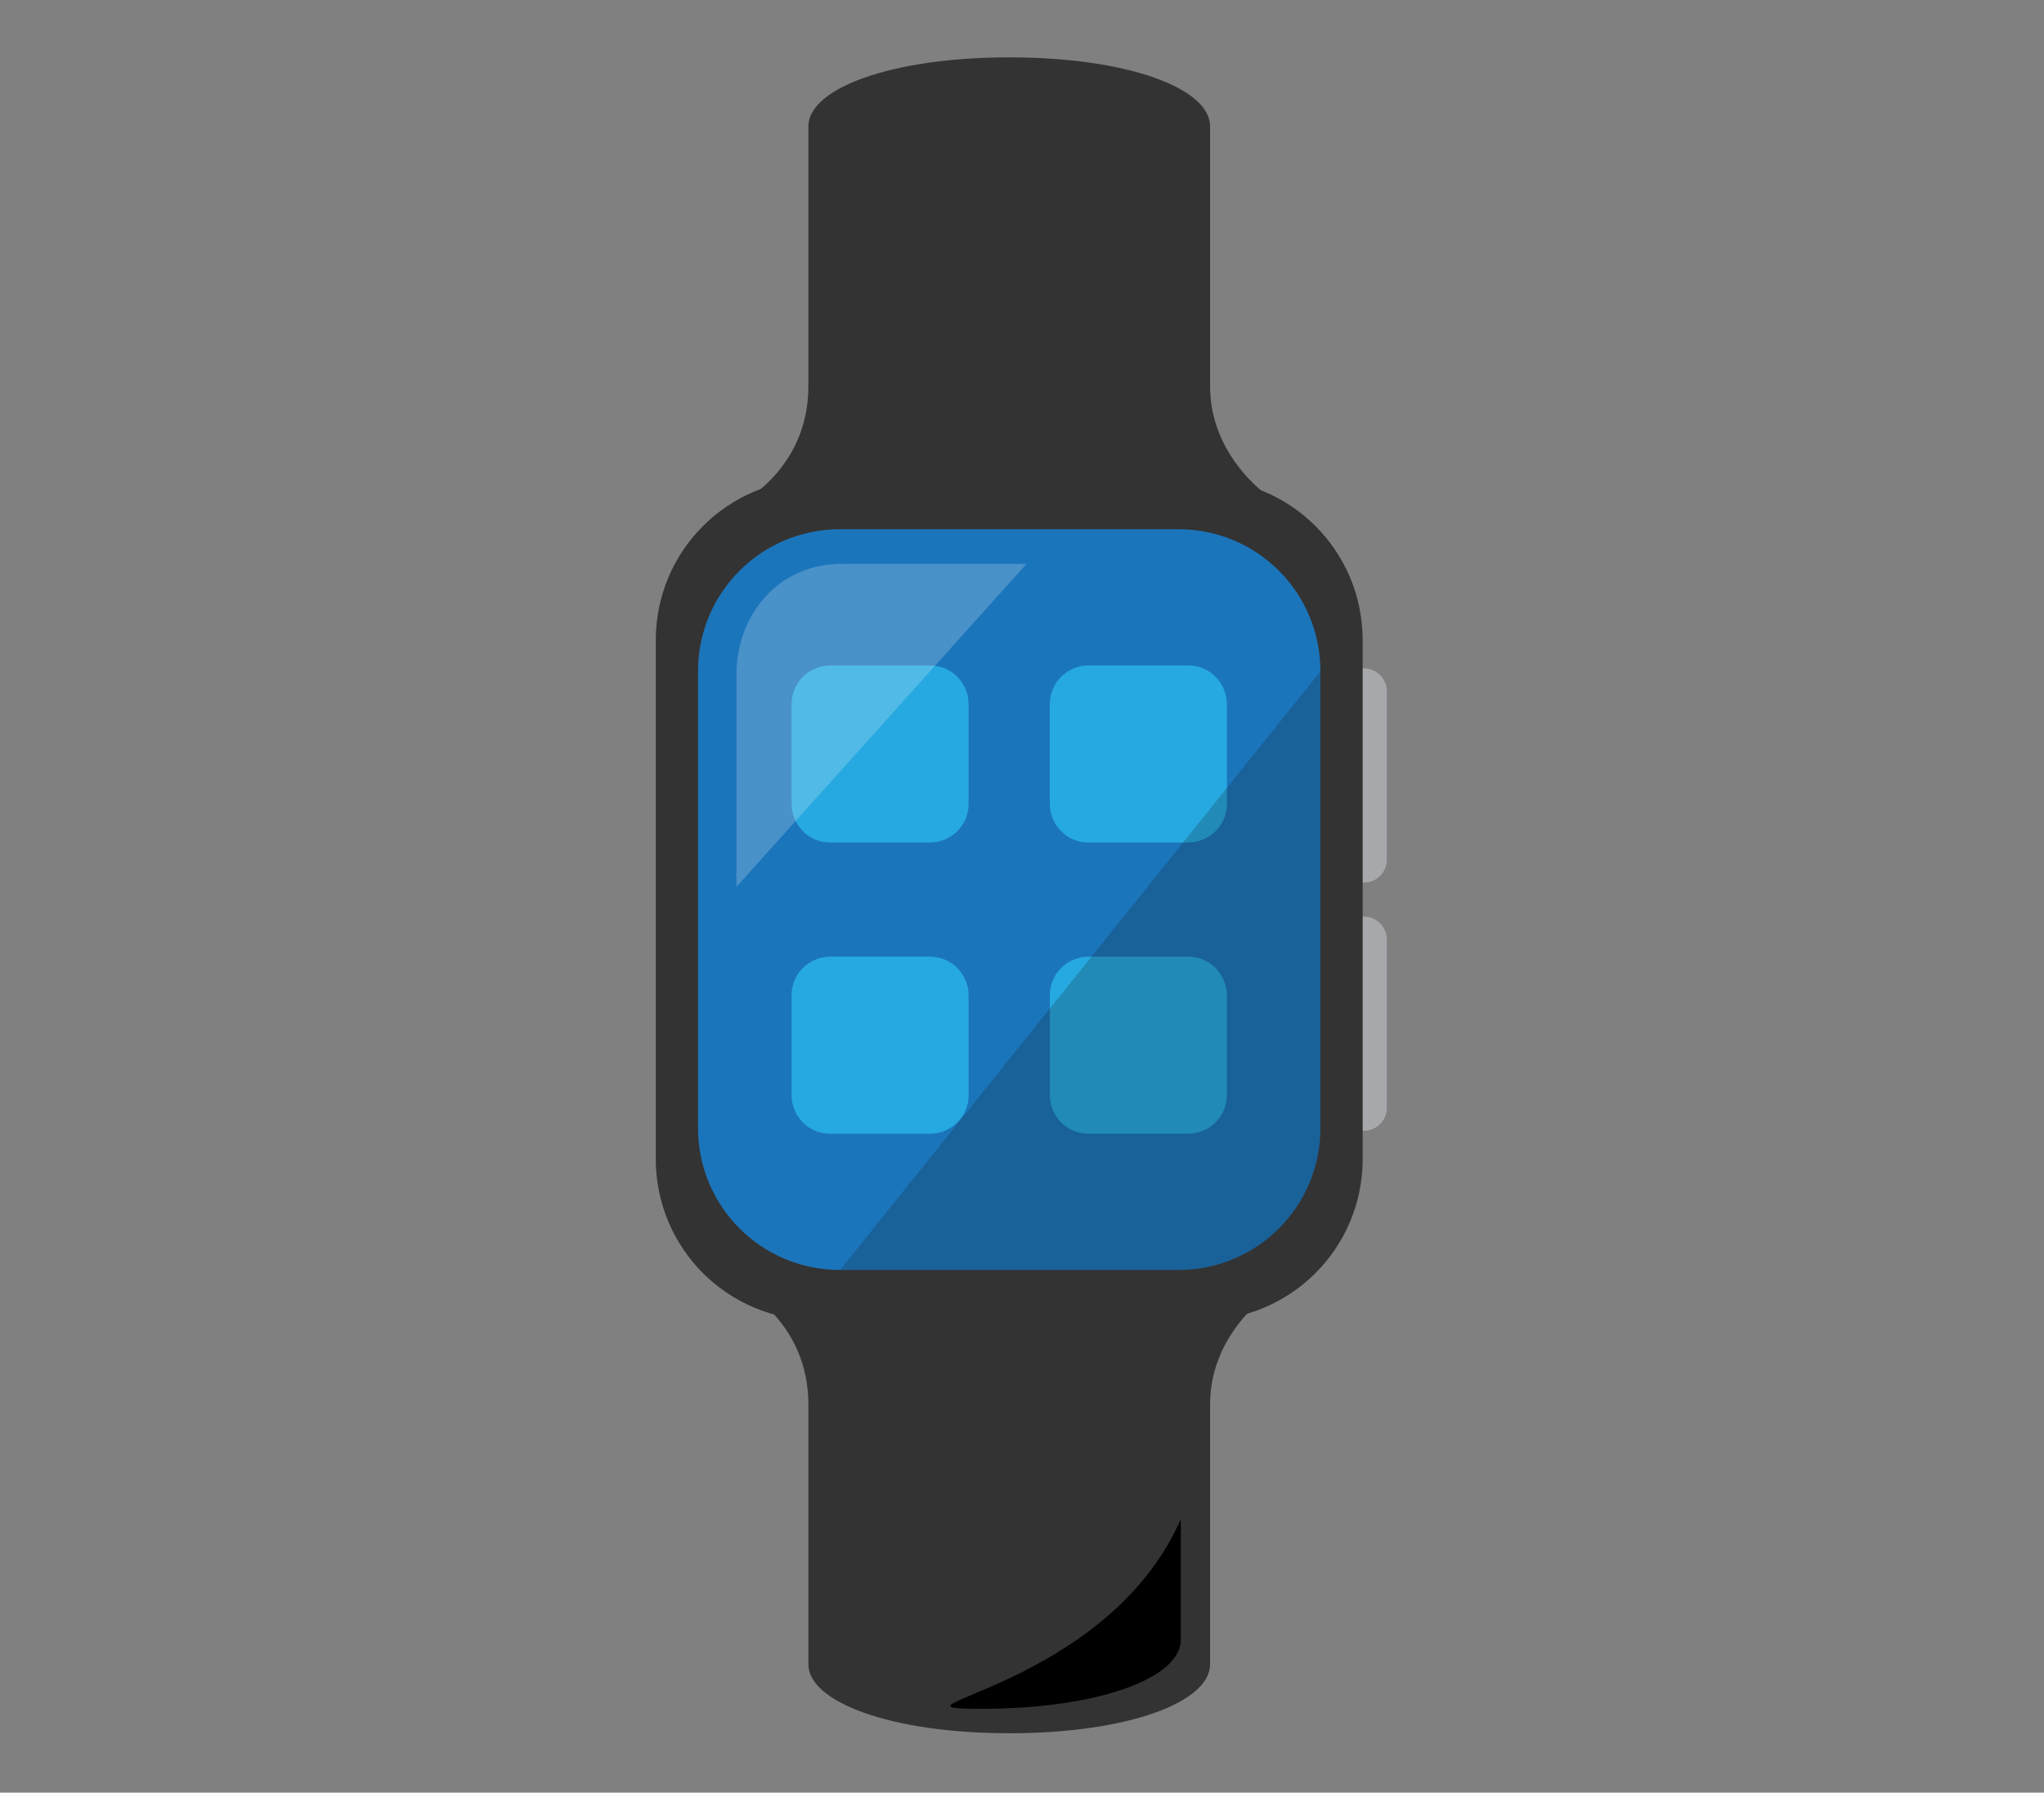
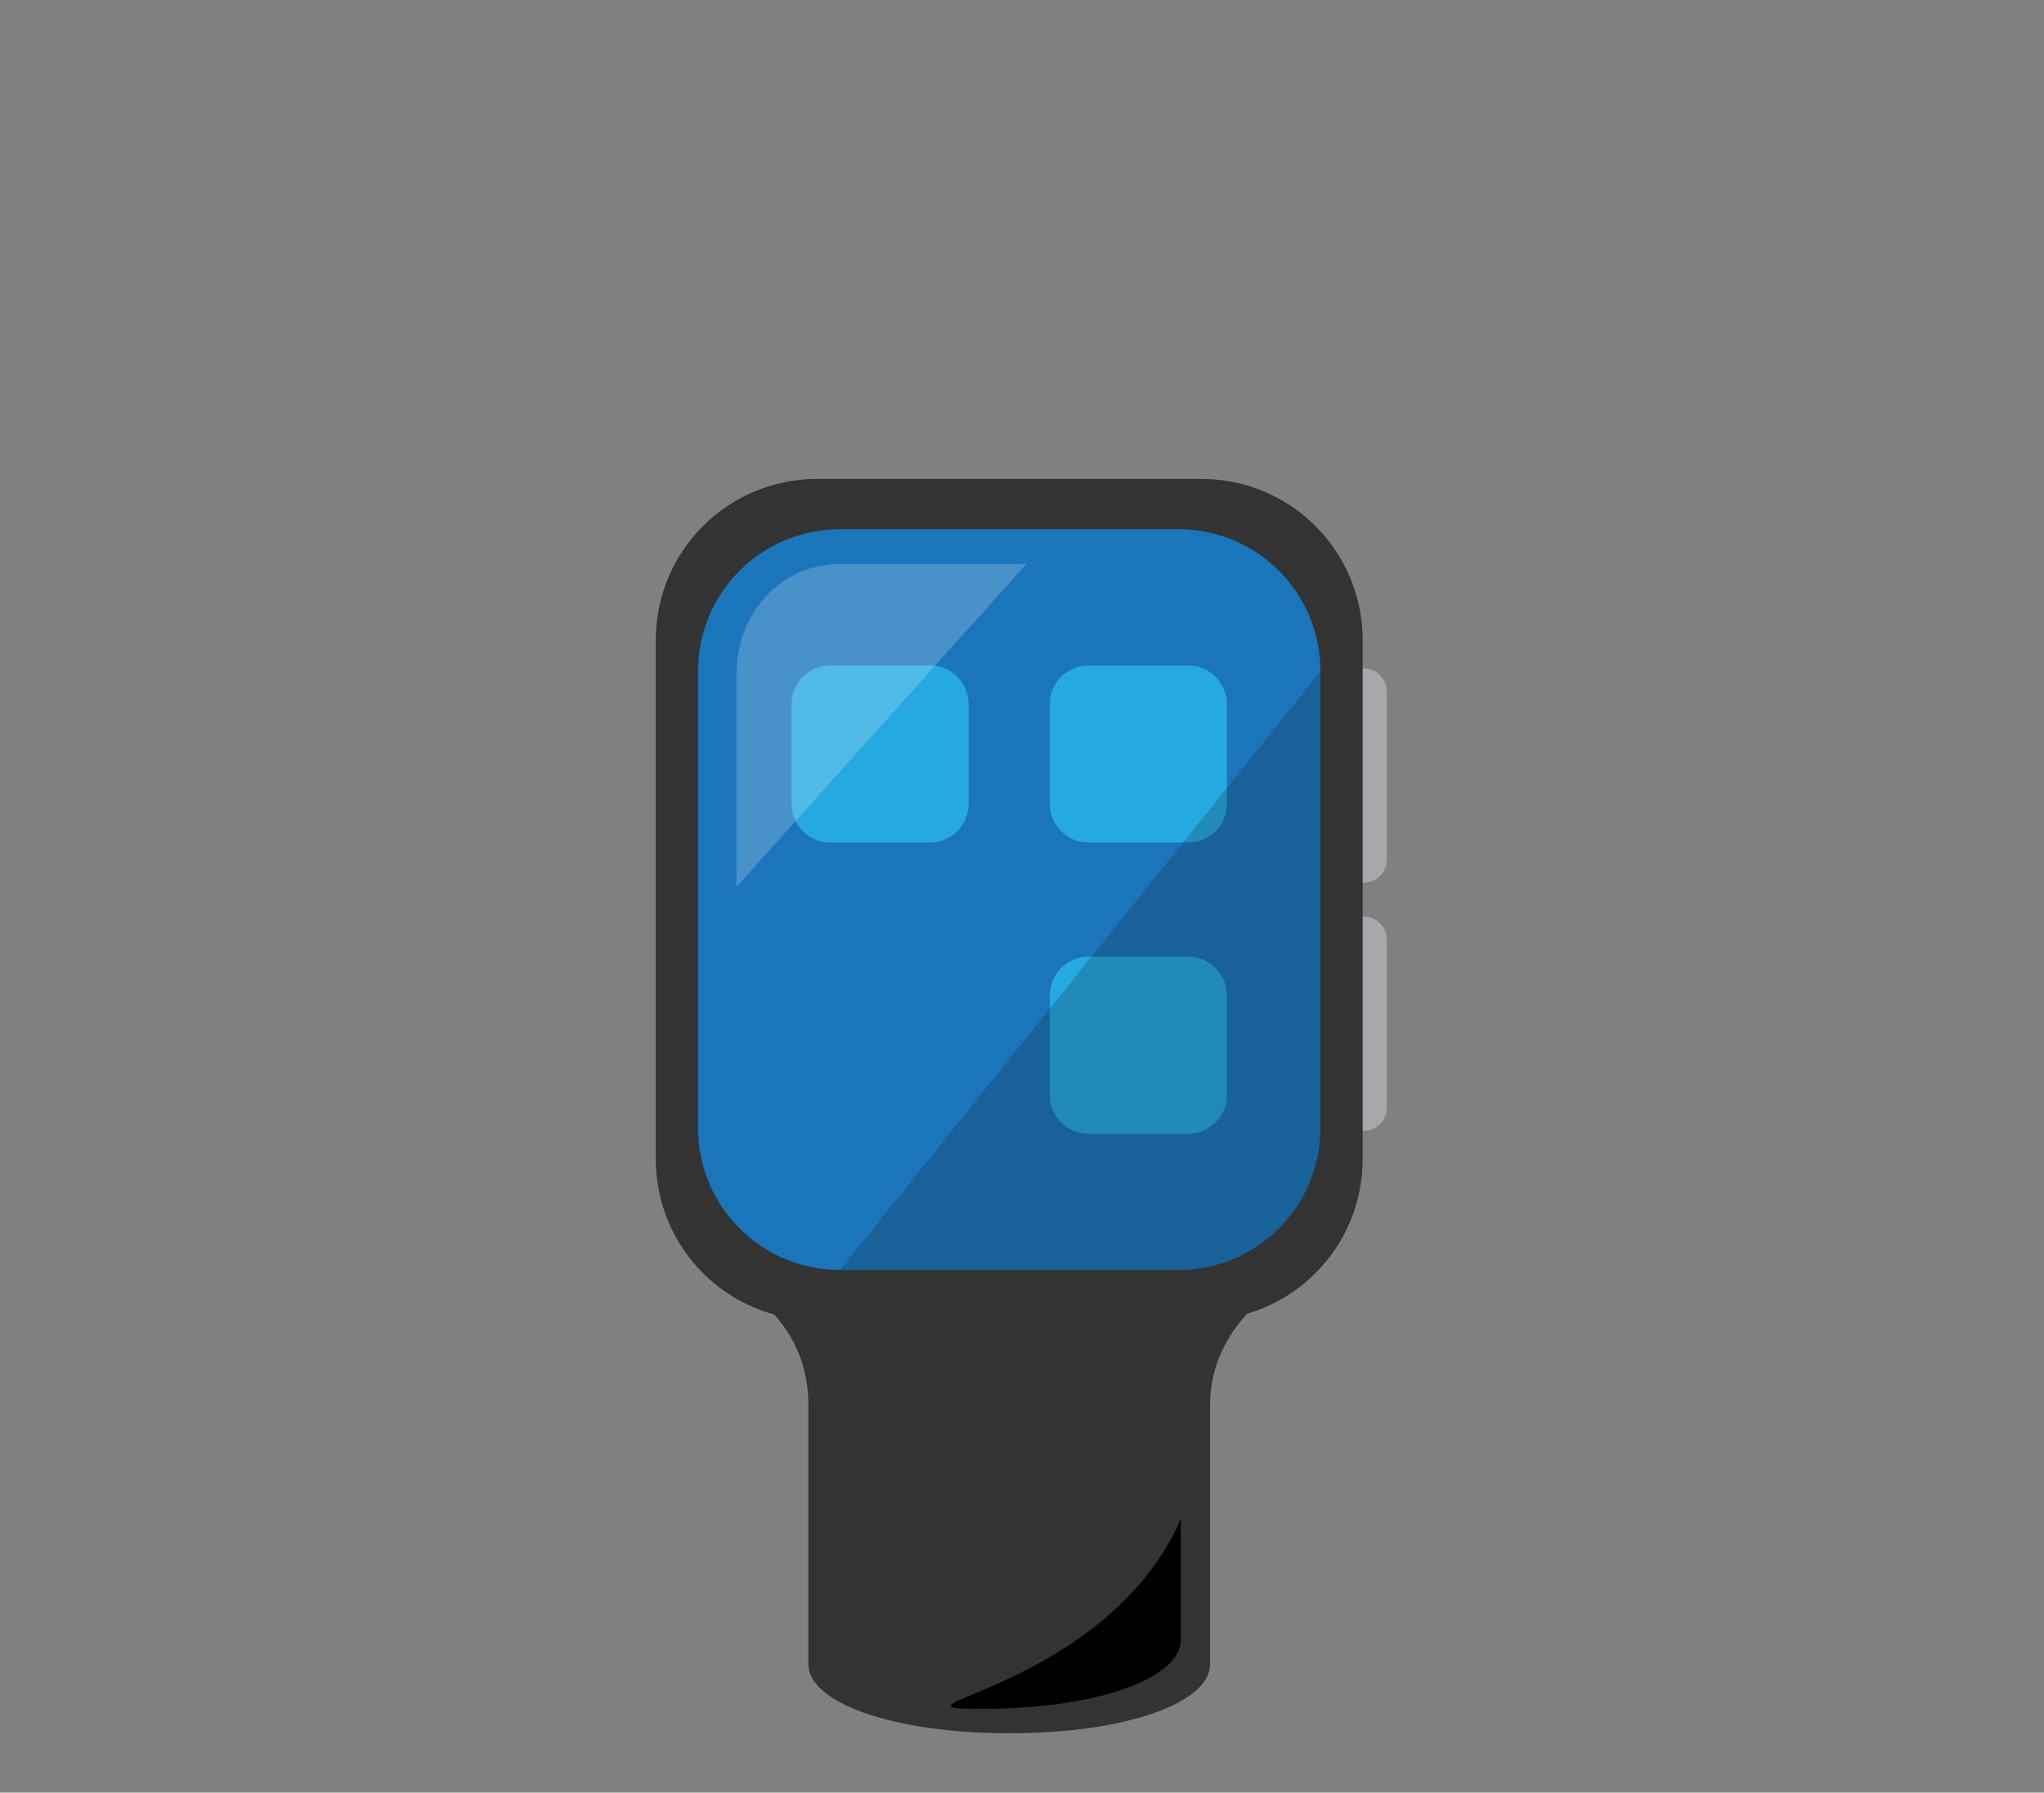
<svg xmlns="http://www.w3.org/2000/svg" version="1.1" id="svg8809" viewBox="0 0 187 164">
  <rect x="0" y="0" width="187" height="164" fill="#808080" stroke="none" />
  <defs id="defs8811">
    <clipPath id="clipPath9817" clipPathUnits="userSpaceOnUse">
      <ellipse transform="matrix(0,1,1,0,0,0)" cy="345.247" cx="-525.889" id="ellipse9819" style="color:#000000;clip-rule:nonzero;display:inline;overflow:visible;visibility:visible;opacity:1;isolation:auto;mix-blend-mode:normal;color-interpolation:sRGB;color-interpolation-filters:linearRGB;solid-color:#000000;solid-opacity:1;fill:#ffffff;fill-opacity:1;fill-rule:nonzero;stroke:none;stroke-width:2;stroke-linecap:round;stroke-linejoin:miter;stroke-miterlimit:4;stroke-dasharray:none;stroke-dashoffset:0;stroke-opacity:1;marker:none;color-rendering:auto;image-rendering:auto;shape-rendering:auto;text-rendering:auto;enable-background:accumulate" rx="12.762" ry="13.088" />
    </clipPath>
    <clipPath id="clipPath9708" clipPathUnits="userSpaceOnUse">
-       <path id="path9710" d="m -2327.51,929.574 c 2.593,7.134 0.14,15.055 -6.972,19.905 -5.126,3.496 -11.167,5.977 -17.319,5.026 l 0.647,-8.688 8.23,-22.472 c 2.434,-5.498 11.12,-0.5 11.12,-0.5 2,2.061 3.429,4.351 4.293,6.729 z" style="color:#000000;clip-rule:nonzero;display:inline;overflow:visible;visibility:visible;opacity:1;isolation:auto;mix-blend-mode:normal;color-interpolation:sRGB;color-interpolation-filters:linearRGB;solid-color:#000000;solid-opacity:1;fill:#ffffff;fill-opacity:1;fill-rule:nonzero;stroke:none;stroke-width:2;stroke-linecap:round;stroke-linejoin:miter;stroke-miterlimit:4;stroke-dasharray:none;stroke-dashoffset:0;stroke-opacity:1;marker:none;color-rendering:auto;image-rendering:auto;shape-rendering:auto;text-rendering:auto;enable-background:accumulate" />
-     </clipPath>
+       </clipPath>
    <clipPath id="clipPath9618" clipPathUnits="userSpaceOnUse">
      <ellipse cy="626.371" cx="33.025" id="ellipse9620" style="color:#000000;clip-rule:nonzero;display:inline;overflow:visible;visibility:visible;opacity:1;isolation:auto;mix-blend-mode:normal;color-interpolation:sRGB;color-interpolation-filters:linearRGB;solid-color:#000000;solid-opacity:1;fill:#ffffff;fill-opacity:1;fill-rule:nonzero;stroke:none;stroke-width:2;stroke-linecap:round;stroke-linejoin:miter;stroke-miterlimit:4;stroke-dasharray:none;stroke-dashoffset:0;stroke-opacity:1;marker:none;color-rendering:auto;image-rendering:auto;shape-rendering:auto;text-rendering:auto;enable-background:accumulate" rx="13.23" ry="14.171" transform="matrix(-0.725,-0.689,0.59,-0.807,0,0)" />
    </clipPath>
    <clipPath id="clipPath9708-2" clipPathUnits="userSpaceOnUse">
      <path id="path9710-2" d="m -2327.51,929.574 c 2.593,7.134 0.14,15.055 -6.972,19.905 -5.126,3.496 -11.167,5.977 -17.319,5.026 l 0.647,-8.688 8.23,-22.472 c 2.434,-5.498 11.12,-0.5 11.12,-0.5 2,2.061 3.429,4.351 4.293,6.729 z" style="color:#000000;clip-rule:nonzero;display:inline;overflow:visible;visibility:visible;opacity:1;isolation:auto;mix-blend-mode:normal;color-interpolation:sRGB;color-interpolation-filters:linearRGB;solid-color:#000000;solid-opacity:1;fill:#ffffff;fill-opacity:1;fill-rule:nonzero;stroke:none;stroke-width:2;stroke-linecap:round;stroke-linejoin:miter;stroke-miterlimit:4;stroke-dasharray:none;stroke-dashoffset:0;stroke-opacity:1;marker:none;color-rendering:auto;image-rendering:auto;shape-rendering:auto;text-rendering:auto;enable-background:accumulate" />
    </clipPath>
  </defs>
  <g id="g8886" transform="matrix(0,-0.943,0.943,0,228.708,276.643)">
    <g id="g8911">
      <g id="g8880" transform="translate(-2.668,0)">
        <path id="rect8875" d="m 231.187,-110.554 0,0.336 c 0,1.237 -0.996,2.233 -2.233,2.233 l -16.317,0 c -1.237,0 -2.233,-0.996 -2.233,-2.233 l 0,-0.336 z" style="color:#000000;clip-rule:nonzero;display:inline;overflow:visible;visibility:visible;opacity:1;isolation:auto;mix-blend-mode:normal;color-interpolation:sRGB;color-interpolation-filters:linearRGB;solid-color:#000000;solid-opacity:1;fill:#a6a8ab;fill-opacity:1;fill-rule:nonzero;stroke:none;stroke-width:2.5;stroke-linecap:square;stroke-linejoin:miter;stroke-miterlimit:4;stroke-dasharray:none;stroke-dashoffset:0;stroke-opacity:1;marker:none;color-rendering:auto;image-rendering:auto;shape-rendering:auto;text-rendering:auto;enable-background:accumulate" />
        <path style="color:#000000;clip-rule:nonzero;display:inline;overflow:visible;visibility:visible;opacity:1;isolation:auto;mix-blend-mode:normal;color-interpolation:sRGB;color-interpolation-filters:linearRGB;solid-color:#000000;solid-opacity:1;fill:#a6a8ab;fill-opacity:1;fill-rule:nonzero;stroke:none;stroke-width:2.5;stroke-linecap:square;stroke-linejoin:miter;stroke-miterlimit:4;stroke-dasharray:none;stroke-dashoffset:0;stroke-opacity:1;marker:none;color-rendering:auto;image-rendering:auto;shape-rendering:auto;text-rendering:auto;enable-background:accumulate" d="m 207.11,-110.554 0,0.336 c 0,1.237 -0.996,2.233 -2.233,2.233 l -16.317,0 c -1.237,0 -2.233,-0.996 -2.233,-2.233 l 0,-0.336 z" id="path8878" />
      </g>
      <path id="rect8842" d="m -163.254,-246.9 37.267,0 c 8.674,0 15.658,6.983 15.658,15.658 l 0,50.307 c 0,8.674 -6.983,15.658 -15.658,15.658 l -37.267,0 c -8.674,0 -15.658,-6.983 -15.658,-15.658 l 0,-50.307 c 0,-8.674 6.983,-15.658 15.658,-15.658 z" style="color:#000000;clip-rule:nonzero;display:inline;overflow:visible;visibility:visible;opacity:1;isolation:auto;mix-blend-mode:normal;color-interpolation:sRGB;color-interpolation-filters:linearRGB;solid-color:#000000;solid-opacity:1;fill:#333333;fill-opacity:1;fill-rule:nonzero;stroke:none;stroke-width:2.5;stroke-linecap:square;stroke-linejoin:miter;stroke-miterlimit:4;stroke-dasharray:none;stroke-dashoffset:0;stroke-opacity:1;marker:none;color-rendering:auto;image-rendering:auto;shape-rendering:auto;text-rendering:auto;enable-background:accumulate" transform="matrix(0,1,-1,0,0,0)" />
-       <path style="color:#000000;clip-rule:nonzero;display:inline;overflow:visible;visibility:visible;opacity:1;isolation:auto;mix-blend-mode:normal;color-interpolation:sRGB;color-interpolation-filters:linearRGB;solid-color:#000000;solid-opacity:1;fill:#333333;fill-opacity:1;fill-rule:nonzero;stroke:none;stroke-width:2.5;stroke-linecap:square;stroke-linejoin:miter;stroke-miterlimit:4;stroke-dasharray:none;stroke-dashoffset:0;stroke-opacity:1;marker:none;color-rendering:auto;image-rendering:auto;shape-rendering:auto;text-rendering:auto;enable-background:accumulate" d="m 281.112,-164.106 c 3.635,0 6.688,7.935 6.688,19.486 0,11.551 -3.016,19.486 -6.688,19.486 l -25.217,0 c -7.248,0 -11.155,6.298 -11.155,6.298 l 0,-51.568 c 0,0 3.284,6.298 11.155,6.298 z" id="rect8844" />
      <path id="path8848" d="m 131.899,-164.106 c -3.635,0 -6.688,7.935 -6.688,19.486 0,11.551 3.016,19.486 6.688,19.486 l 25.217,0 c 7.248,0 11.155,6.298 11.155,6.298 l 0,-51.568 c 0,0 -3.284,6.298 -11.155,6.298 z" style="color:#000000;clip-rule:nonzero;display:inline;overflow:visible;visibility:visible;opacity:1;isolation:auto;mix-blend-mode:normal;color-interpolation:sRGB;color-interpolation-filters:linearRGB;solid-color:#000000;solid-opacity:1;fill:#333333;fill-opacity:1;fill-rule:nonzero;stroke:none;stroke-width:2.5;stroke-linecap:square;stroke-linejoin:miter;stroke-miterlimit:4;stroke-dasharray:none;stroke-dashoffset:0;stroke-opacity:1;marker:none;color-rendering:auto;image-rendering:auto;shape-rendering:auto;text-rendering:auto;enable-background:accumulate" />
      <path style="color:#000000;clip-rule:nonzero;display:inline;overflow:visible;visibility:visible;opacity:1;isolation:auto;mix-blend-mode:normal;color-interpolation:sRGB;color-interpolation-filters:linearRGB;solid-color:#000000;solid-opacity:1;fill:#000000;fill-opacity:1;fill-rule:nonzero;stroke:none;stroke-width:2.5;stroke-linecap:square;stroke-linejoin:miter;stroke-miterlimit:4;stroke-dasharray:none;stroke-dashoffset:0;stroke-opacity:1;marker:none;color-rendering:auto;image-rendering:auto;shape-rendering:auto;text-rendering:auto;enable-background:accumulate" d="m 127.58,-147.459 c -0.018,11.551 3.016,19.486 6.688,19.486 l 11.727,0 c -16.542,-7.215 -18.398,-30.379 -18.415,-19.486 z" id="path8884" />
    </g>
    <g id="g8902">
      <path id="rect8850" d="m -161.027,-242.023 32.813,0 c 7.638,0 13.786,6.149 13.786,13.786 l 0,44.295 c 0,7.638 -6.149,13.786 -13.786,13.786 l -32.813,0 c -7.638,0 -13.786,-6.149 -13.786,-13.786 l 0,-44.295 c 0,-7.638 6.149,-13.786 13.786,-13.786 z" style="color:#000000;clip-rule:nonzero;display:inline;overflow:visible;visibility:visible;opacity:1;isolation:auto;mix-blend-mode:normal;color-interpolation:sRGB;color-interpolation-filters:linearRGB;solid-color:#000000;solid-opacity:1;fill:#1b75bb;fill-opacity:1;fill-rule:nonzero;stroke:none;stroke-width:2.5;stroke-linecap:square;stroke-linejoin:miter;stroke-miterlimit:4;stroke-dasharray:none;stroke-dashoffset:0;stroke-opacity:1;marker:none;color-rendering:auto;image-rendering:auto;shape-rendering:auto;text-rendering:auto;enable-background:accumulate" transform="matrix(0,1,-1,0,0,0)" />
      <g id="g8869" transform="translate(-1.062,-1.609)">
        <path style="fill:#26a9e0" id="path27-4-0" d="m 216.44,-121.895 c -2.172,0 -3.752,-1.777 -3.752,-3.752 l 0,-9.675 c 0,-2.172 1.777,-3.752 3.752,-3.752 l 9.675,0 c 2.172,0 3.752,1.777 3.752,3.752 l 0,9.675 c 0,2.172 -1.777,3.752 -3.752,3.752 l -9.675,0 z" class="st4" />
        <path class="st4" d="m 216.44,-146.95 c -2.172,0 -3.752,-1.777 -3.752,-3.752 l 0,-9.675 c 0,-2.172 1.777,-3.752 3.752,-3.752 l 9.675,0 c 2.172,0 3.752,1.777 3.752,3.752 l 0,9.675 c 0,2.172 -1.777,3.752 -3.752,3.752 l -9.675,0 z" id="path9124" style="fill:#26a9e0" />
-         <path style="fill:#26a9e0" id="path9126" d="m 188.186,-146.95 c -2.172,0 -3.752,-1.777 -3.752,-3.752 l 0,-9.675 c 0,-2.172 1.777,-3.752 3.752,-3.752 l 9.675,0 c 2.172,0 3.752,1.777 3.752,3.752 l 0,9.675 c 0,2.172 -1.777,3.752 -3.752,3.752 l -9.675,0 z" class="st4" />
        <path class="st4" d="m 188.186,-121.895 c -2.172,0 -3.752,-1.777 -3.752,-3.752 l 0,-9.675 c 0,-2.172 1.777,-3.752 3.752,-3.752 l 9.675,0 c 2.172,0 3.752,1.777 3.752,3.752 l 0,9.675 c 0,2.172 -1.777,3.752 -3.752,3.752 l -9.675,0 z" id="path9128" style="fill:#26a9e0" />
      </g>
      <path style="color:#000000;clip-rule:nonzero;display:inline;overflow:visible;visibility:visible;opacity:0.2;isolation:auto;mix-blend-mode:normal;color-interpolation:sRGB;color-interpolation-filters:linearRGB;solid-color:#000000;solid-opacity:1;fill:#ffffff;fill-opacity:1;fill-rule:nonzero;stroke:none;stroke-width:2.5;stroke-linecap:square;stroke-linejoin:miter;stroke-miterlimit:4;stroke-dasharray:none;stroke-dashoffset:0;stroke-opacity:1;marker:none;color-rendering:auto;image-rendering:auto;shape-rendering:auto;text-rendering:auto;enable-background:accumulate" d="m 238.657,-160.91 0,17.965 -31.338,-28.142 20.563,0 c 5.843,0 10.774,4.077 10.774,10.177 z" id="rect8852" />
      <path id="rect9130" d="m -114.427,-228.237 0,44.295 c 0,7.638 -6.149,13.786 -13.786,13.786 l -32.813,0 z" style="color:#000000;clip-rule:nonzero;display:inline;overflow:visible;visibility:visible;opacity:0.2;isolation:auto;mix-blend-mode:normal;color-interpolation:sRGB;color-interpolation-filters:linearRGB;solid-color:#000000;solid-opacity:1;fill:#0f0f0f;fill-opacity:1;fill-rule:nonzero;stroke:none;stroke-width:2.5;stroke-linecap:square;stroke-linejoin:miter;stroke-miterlimit:4;stroke-dasharray:none;stroke-dashoffset:0;stroke-opacity:1;marker:none;color-rendering:auto;image-rendering:auto;shape-rendering:auto;text-rendering:auto;enable-background:accumulate" transform="matrix(0,1,-1,0,0,0)" />
    </g>
  </g>
</svg>